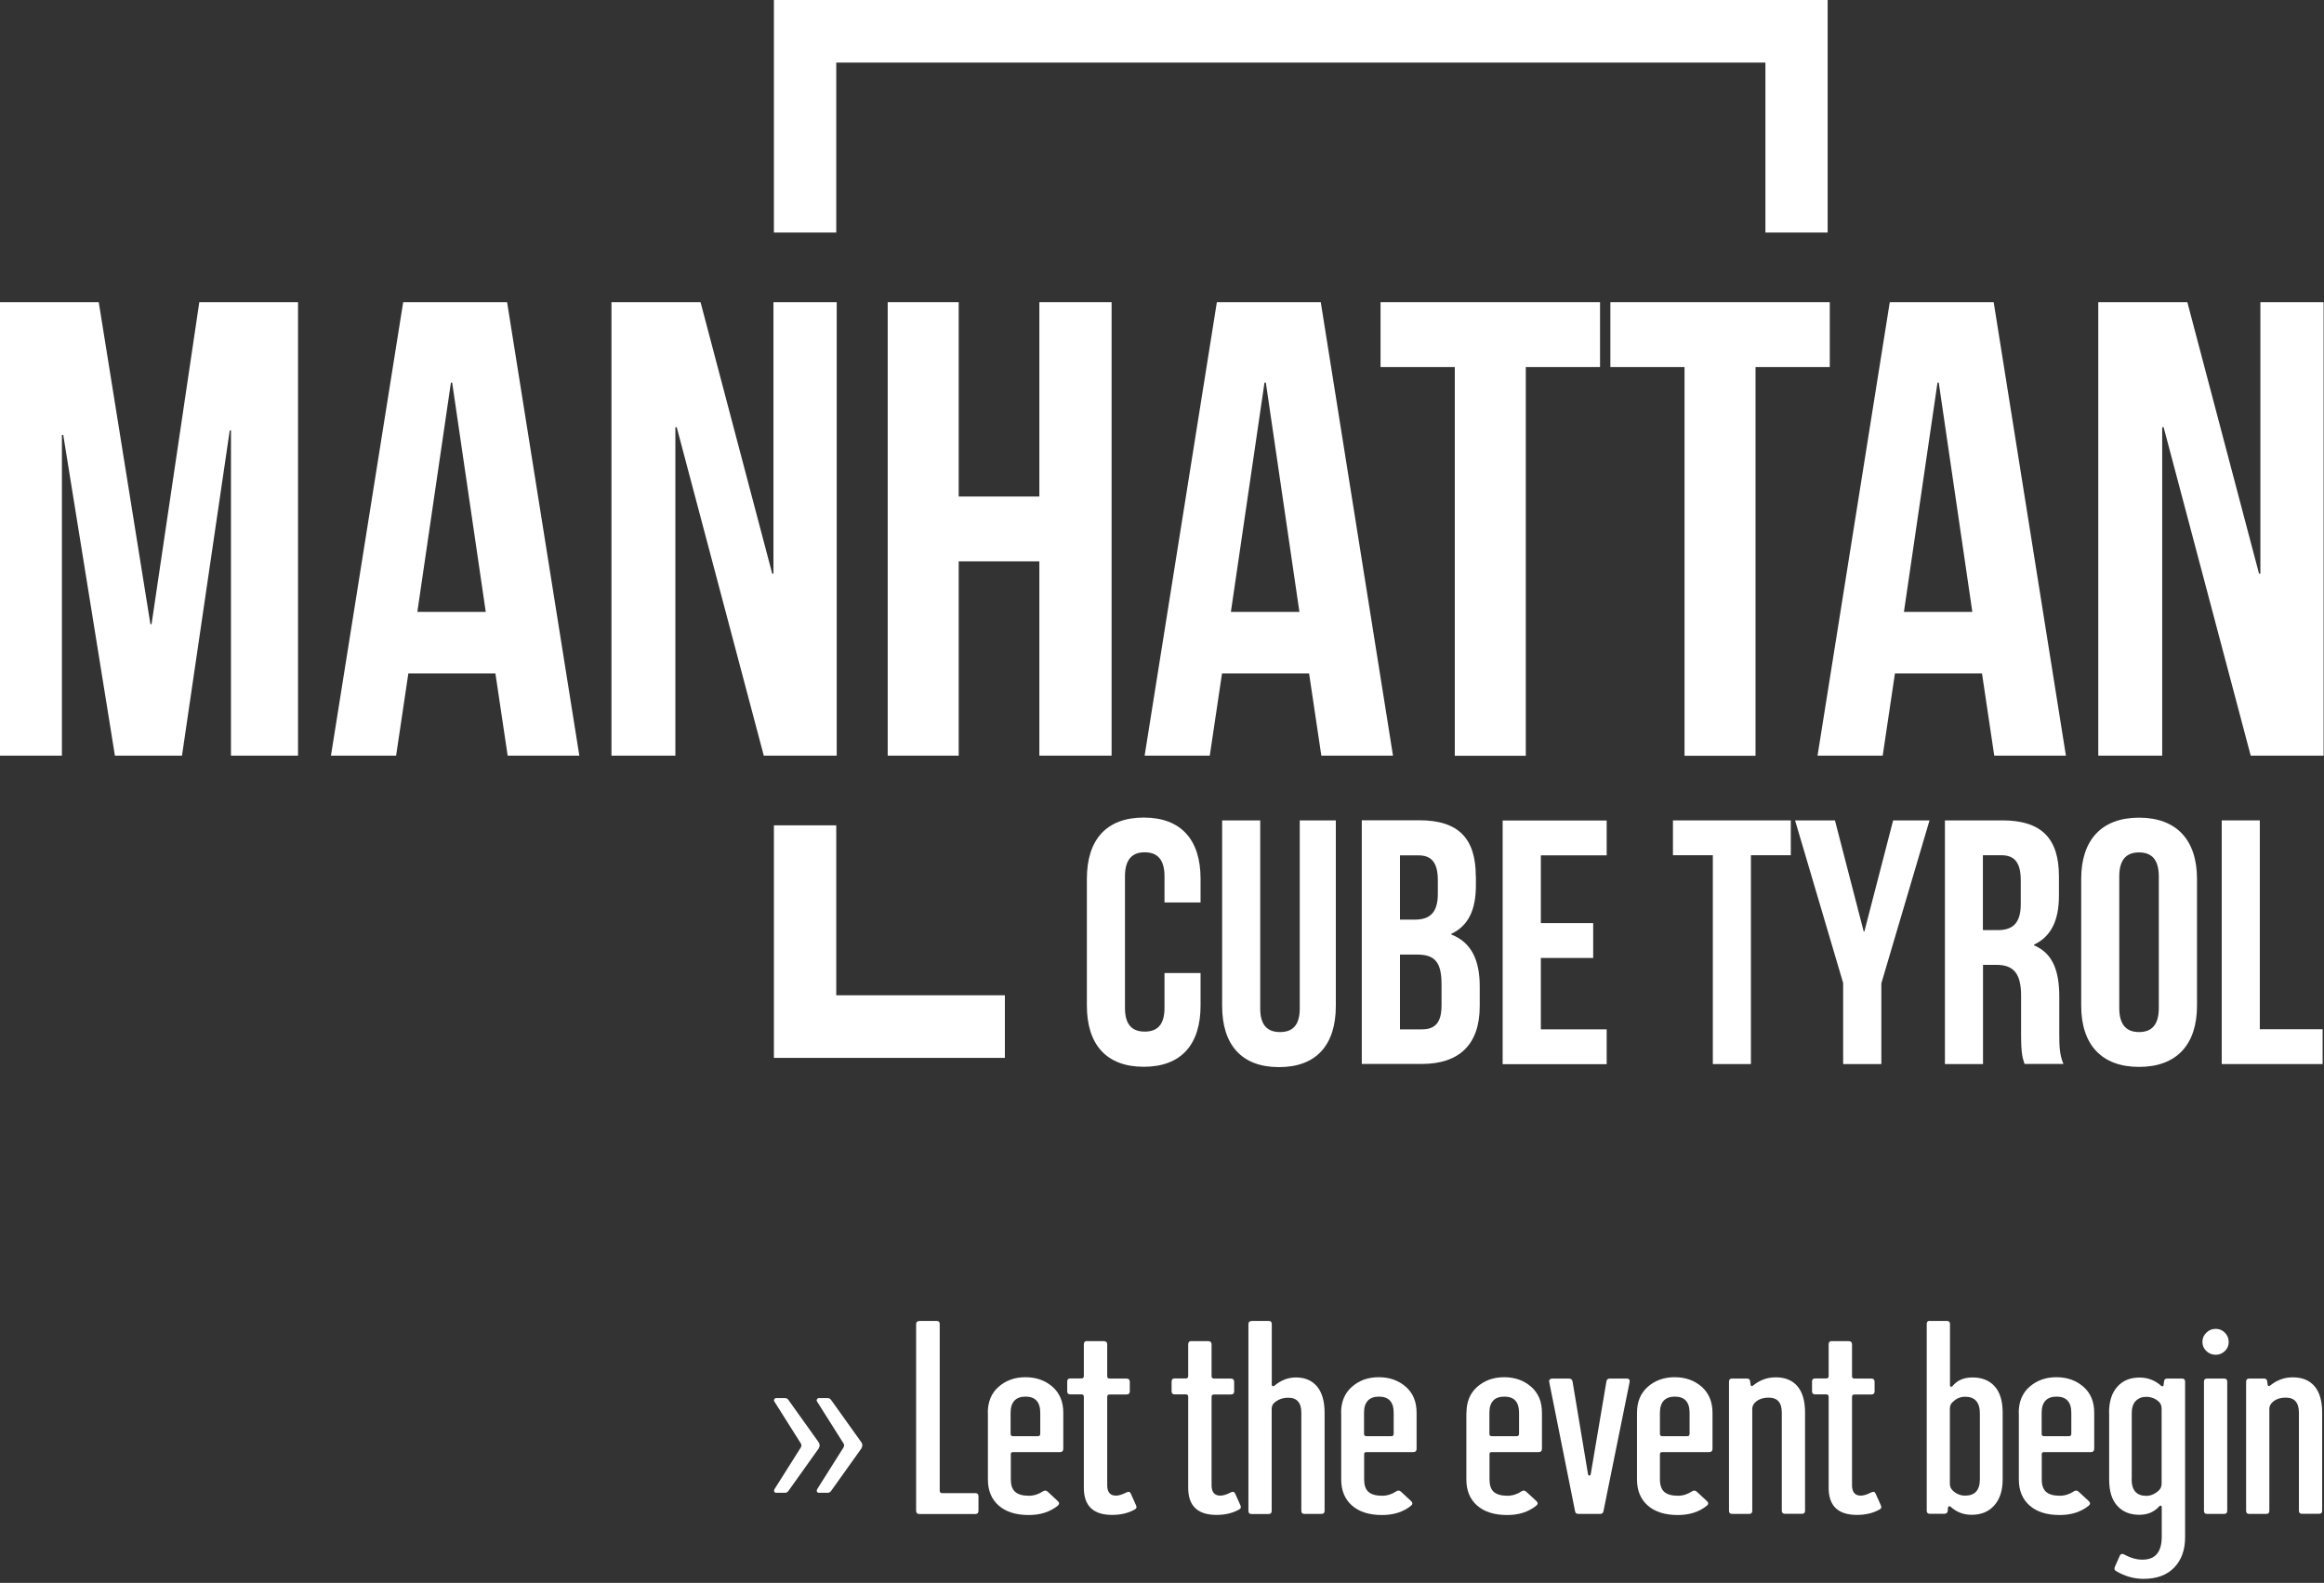
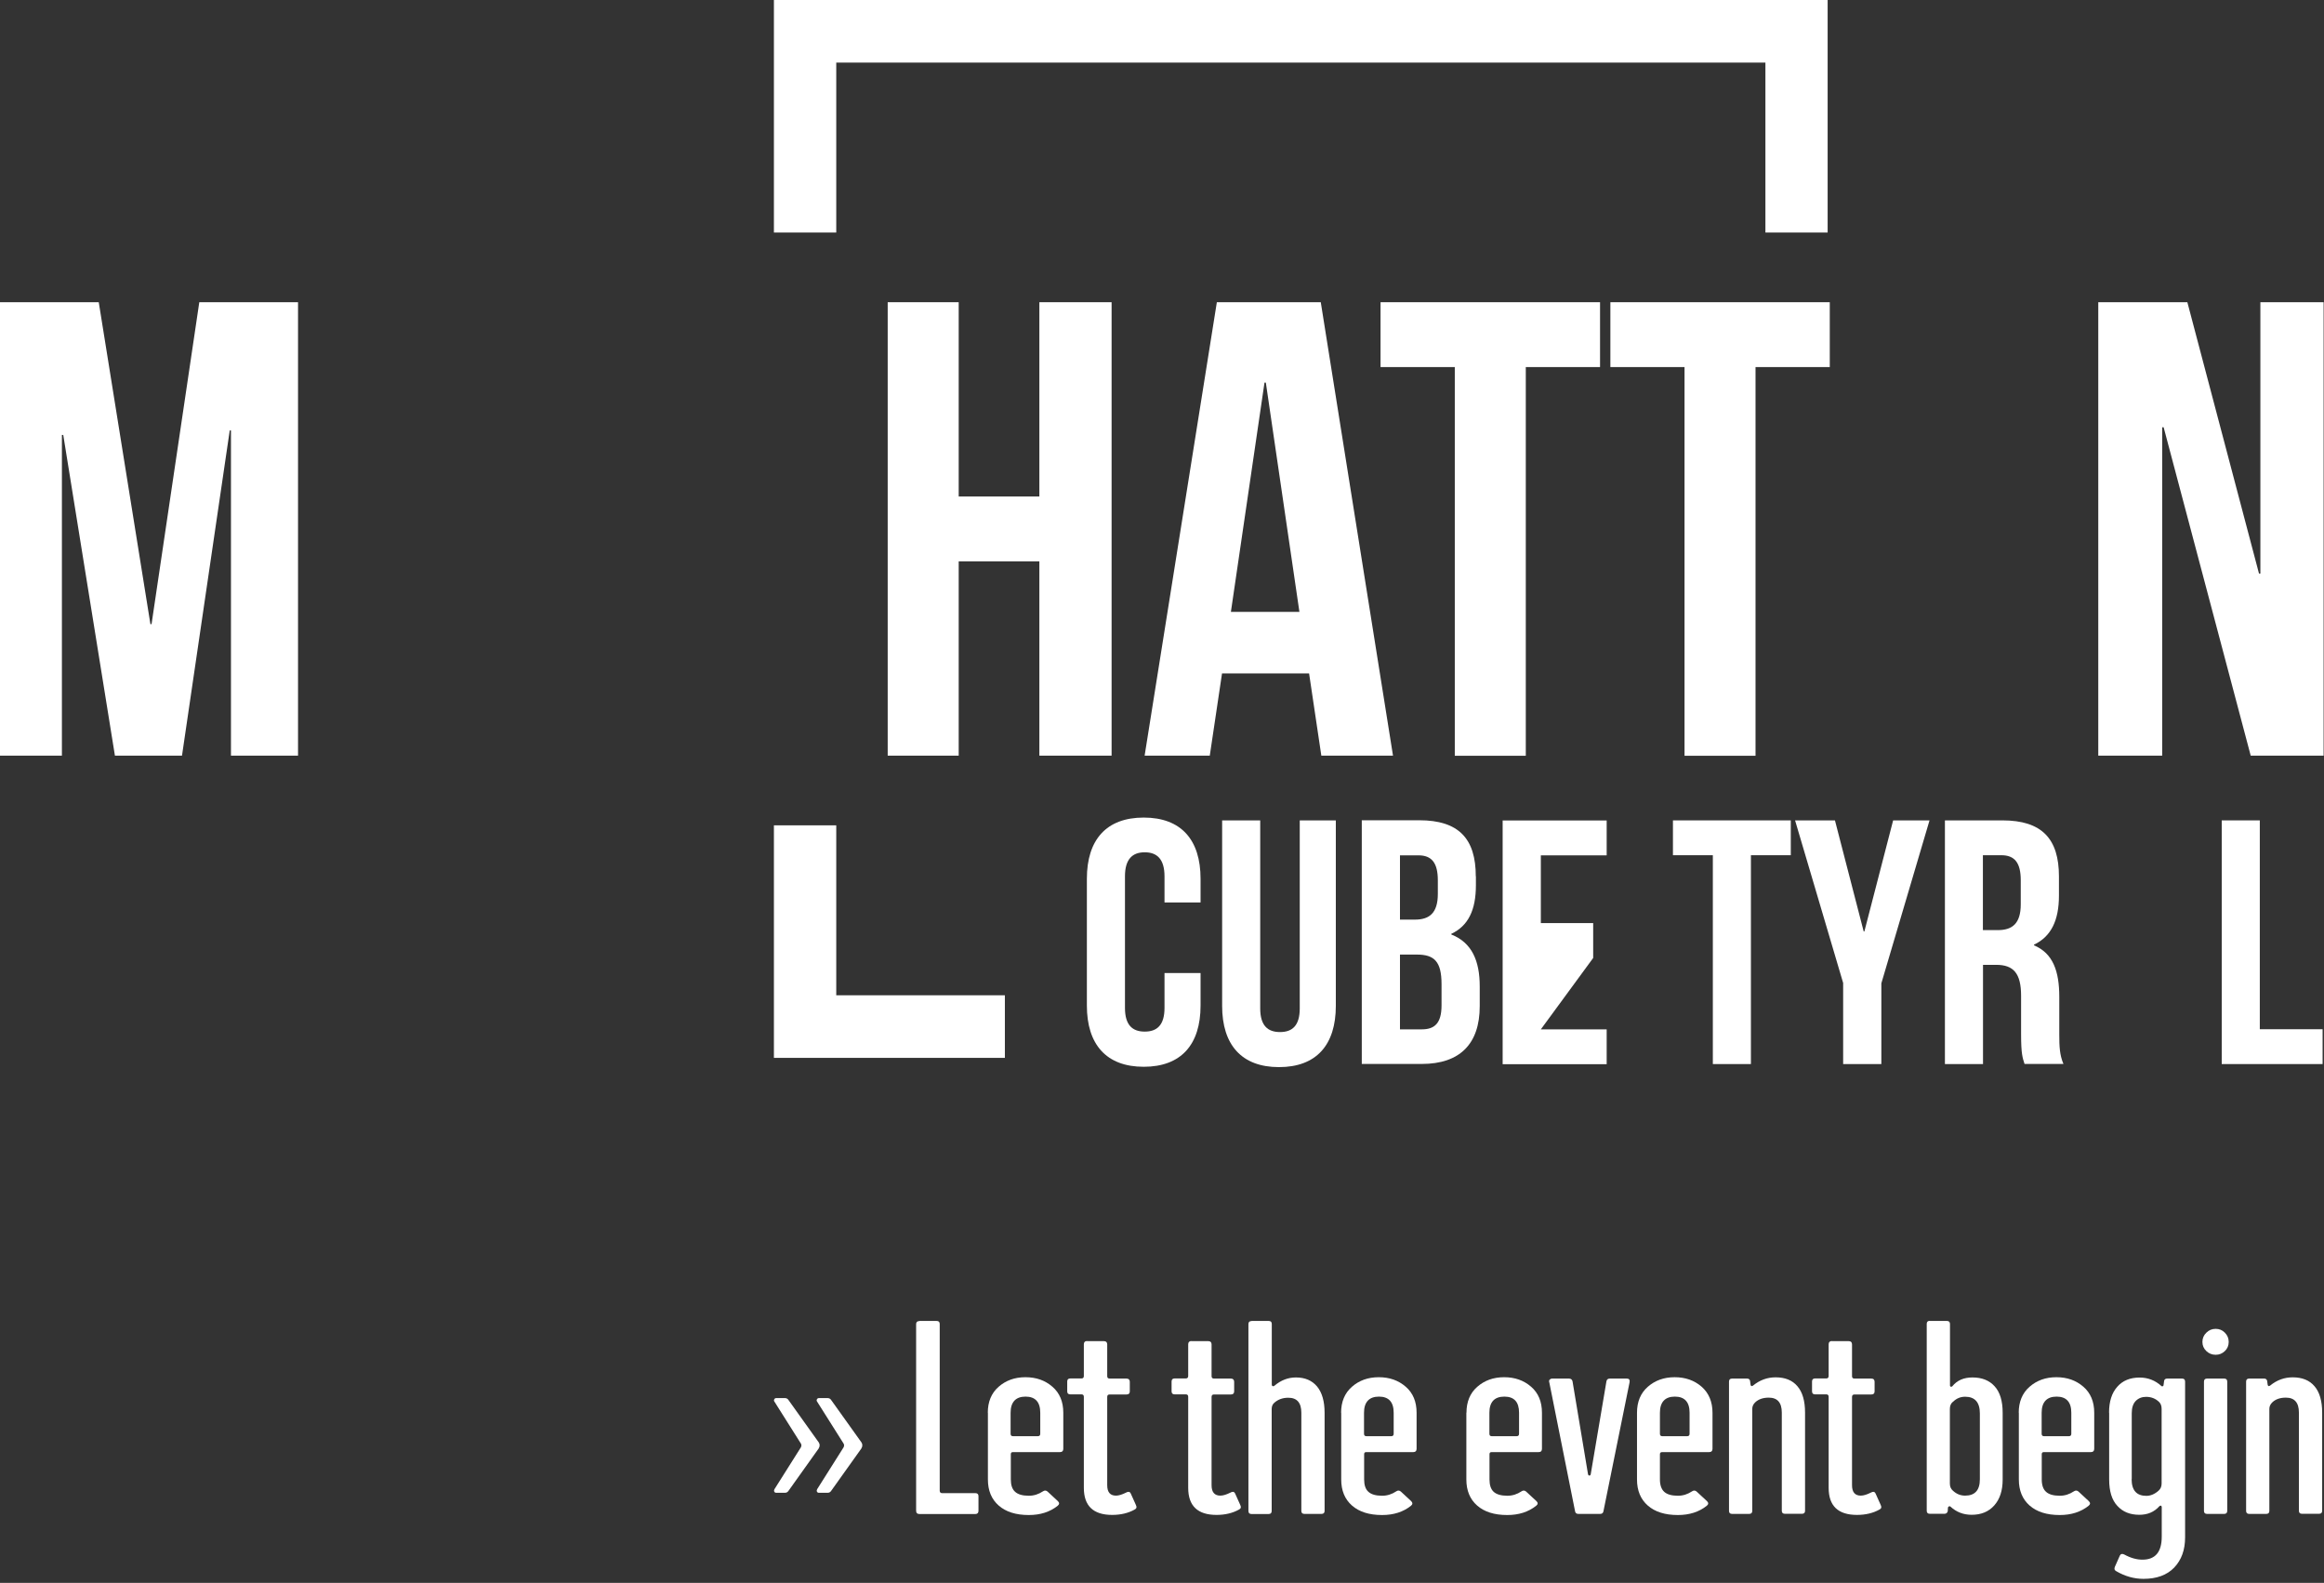
<svg xmlns="http://www.w3.org/2000/svg" width="100%" height="100%" viewBox="0 0 138 94" version="1.1" xml:space="preserve" style="fill-rule:evenodd;clip-rule:evenodd;stroke-linejoin:round;stroke-miterlimit:2;">
  <rect x="0" y="0" width="138" height="94" fill="#333333" stroke="none" />
  <g transform="matrix(1,0,0,1,-15.158,-0.241)">
    <path d="M64.815,14.05L64.815,3.958L119.989,3.958L119.989,14.05L123.684,14.05L123.684,0.241L61.113,0.241L61.113,14.05L64.815,14.05Z" style="fill:white;fill-rule:nonzero;" />
    <path d="M74.828,59.345L64.815,59.345L64.815,49.253L61.113,49.253L61.113,63.062L74.828,63.062L74.828,59.345Z" style="fill:white;fill-rule:nonzero;" />
    <path d="M24.077,37.307L24.157,37.307L26.992,18.188L32.855,18.188L32.855,45.115L28.873,45.115L28.873,25.802L28.8,25.802L25.965,45.115L21.982,45.115L18.914,26.07L18.834,26.07L18.834,45.115L15.158,45.115L15.158,18.188L21.022,18.188L24.09,37.307L24.077,37.307Z" style="fill:white;fill-rule:nonzero;" />
-     <path d="M49.559,45.115L45.303,45.115L44.576,40.233L39.406,40.233L38.679,45.115L34.81,45.115L39.099,18.188L45.27,18.188L49.559,45.115ZM39.94,36.577L44.002,36.577L42.008,22.963L41.934,22.963L39.94,36.577Z" style="fill:white;fill-rule:nonzero;" />
-     <path d="M55.343,25.615L55.262,25.615L55.262,45.115L51.467,45.115L51.467,18.188L56.757,18.188L61.013,34.307L61.086,34.307L61.086,18.188L64.842,18.188L64.842,45.115L60.512,45.115L55.343,25.615Z" style="fill:white;fill-rule:nonzero;" />
    <path d="M72.086,45.115L67.87,45.115L67.87,18.188L72.086,18.188L72.086,29.726L76.876,29.726L76.876,18.188L81.165,18.188L81.165,45.115L76.876,45.115L76.876,33.577L72.086,33.577L72.086,45.115Z" style="fill:white;fill-rule:nonzero;" />
    <path d="M97.875,45.115L93.619,45.115L92.892,40.233L87.722,40.233L86.995,45.115L83.126,45.115L87.415,18.188L93.586,18.188L97.875,45.115ZM88.249,36.577L92.318,36.577L90.324,22.963L90.244,22.963L88.249,36.577Z" style="fill:white;fill-rule:nonzero;" />
    <path d="M97.135,18.188L110.169,18.188L110.169,22.039L105.76,22.039L105.76,45.122L101.544,45.122L101.544,22.039L97.135,22.039L97.135,18.188Z" style="fill:white;fill-rule:nonzero;" />
    <path d="M110.783,18.188L123.811,18.188L123.811,22.039L119.402,22.039L119.402,45.122L115.186,45.122L115.186,22.039L110.783,22.039L110.783,18.188Z" style="fill:white;fill-rule:nonzero;" />
-     <path d="M137.833,45.115L133.577,45.115L132.85,40.233L127.68,40.233L126.953,45.115L123.084,45.115L127.373,18.188L133.544,18.188L137.833,45.115ZM128.214,36.577L132.276,36.577L130.282,22.963L130.208,22.963L128.214,36.577Z" style="fill:white;fill-rule:nonzero;" />
    <path d="M143.636,25.615L143.55,25.615L143.55,45.115L139.754,45.115L139.754,18.188L145.044,18.188L149.3,34.307L149.38,34.307L149.38,18.188L153.135,18.188L153.135,45.115L148.806,45.115L143.636,25.615Z" style="fill:white;fill-rule:nonzero;" />
    <path d="M86.448,58.026L86.448,59.955C86.448,62.272 85.294,63.591 83.073,63.591C80.851,63.591 79.697,62.265 79.697,59.955L79.697,52.428C79.697,50.111 80.851,48.792 83.073,48.792C85.294,48.792 86.448,50.111 86.448,52.428L86.448,53.834L84.307,53.834L84.307,52.28C84.307,51.249 83.853,50.854 83.133,50.854C82.412,50.854 81.959,51.249 81.959,52.28L81.959,60.095C81.959,61.127 82.412,61.502 83.133,61.502C83.853,61.502 84.307,61.127 84.307,60.095L84.307,58.026L86.448,58.026Z" style="fill:white;fill-rule:nonzero;" />
    <path d="M89.99,48.959L89.99,60.122C89.99,61.154 90.444,61.529 91.164,61.529C91.885,61.529 92.338,61.16 92.338,60.122L92.338,48.959L94.48,48.959L94.48,59.975C94.48,62.292 93.326,63.611 91.104,63.611C88.883,63.611 87.729,62.285 87.729,59.975L87.729,48.959L89.99,48.959Z" style="fill:white;fill-rule:nonzero;" />
    <path d="M102.798,52.287L102.798,52.803C102.798,54.289 102.344,55.22 101.337,55.696L101.337,55.736C102.551,56.211 103.025,57.289 103.025,58.816L103.025,59.995C103.025,62.225 101.851,63.423 99.583,63.423L96.021,63.423L96.021,48.952L99.436,48.952C101.784,48.952 102.791,50.05 102.791,52.28L102.798,52.287ZM98.289,51.028L98.289,54.852L99.176,54.852C100.016,54.852 100.537,54.484 100.537,53.325L100.537,52.521C100.537,51.49 100.183,51.035 99.383,51.035L98.289,51.035L98.289,51.028ZM98.289,56.921L98.289,61.368L99.583,61.368C100.343,61.368 100.757,61.013 100.757,59.941L100.757,58.682C100.757,57.336 100.323,56.928 99.296,56.928L98.289,56.928L98.289,56.921Z" style="fill:white;fill-rule:nonzero;" />
-     <path d="M106.654,55.06L109.762,55.06L109.762,57.129L106.654,57.129L106.654,61.368L110.563,61.368L110.563,63.437L104.386,63.437L104.386,48.966L110.563,48.966L110.563,51.035L106.654,51.035L106.654,55.066L106.654,55.06Z" style="fill:white;fill-rule:nonzero;" />
+     <path d="M106.654,55.06L109.762,55.06L109.762,57.129L106.654,61.368L110.563,61.368L110.563,63.437L104.386,63.437L104.386,48.966L110.563,48.966L110.563,51.035L106.654,51.035L106.654,55.066L106.654,55.06Z" style="fill:white;fill-rule:nonzero;" />
    <path d="M114.498,48.959L121.496,48.959L121.496,51.028L119.128,51.028L119.128,63.43L116.867,63.43L116.867,51.028L114.498,51.028L114.498,48.959Z" style="fill:white;fill-rule:nonzero;" />
    <path d="M124.611,58.636L121.75,48.959L124.118,48.959L125.825,55.555L125.865,55.555L127.573,48.959L129.734,48.959L126.873,58.636L126.873,63.43L124.605,63.43L124.605,58.636L124.611,58.636Z" style="fill:white;fill-rule:nonzero;" />
    <path d="M135.378,63.43C135.258,63.055 135.171,62.834 135.171,61.656L135.171,59.379C135.171,58.033 134.717,57.537 133.69,57.537L132.91,57.537L132.91,63.43L130.648,63.43L130.648,48.959L134.064,48.959C136.412,48.959 137.419,50.057 137.419,52.287L137.419,53.426C137.419,54.912 136.945,55.863 135.938,56.339L135.938,56.379C137.072,56.854 137.439,57.926 137.439,59.439L137.439,61.669C137.439,62.372 137.459,62.888 137.686,63.424L135.378,63.424L135.378,63.43ZM132.903,51.028L132.903,55.475L133.79,55.475C134.637,55.475 135.151,55.1 135.151,53.941L135.151,52.515C135.151,51.484 134.798,51.028 133.997,51.028L132.903,51.028Z" style="fill:white;fill-rule:nonzero;" />
-     <path d="M138.74,52.435C138.74,50.118 139.954,48.798 142.175,48.798C144.397,48.798 145.617,50.118 145.617,52.435L145.617,59.962C145.617,62.279 144.403,63.598 142.175,63.598C139.947,63.598 138.74,62.272 138.74,59.962L138.74,52.435ZM141.001,60.102C141.001,61.134 141.455,61.529 142.175,61.529C142.896,61.529 143.349,61.134 143.349,60.102L143.349,52.287C143.349,51.256 142.896,50.861 142.175,50.861C141.455,50.861 141.001,51.256 141.001,52.287L141.001,60.102Z" style="fill:white;fill-rule:nonzero;" />
    <path d="M147.078,48.959L149.346,48.959L149.346,61.361L153.075,61.361L153.075,63.43L147.085,63.43L147.085,48.959L147.078,48.959Z" style="fill:white;fill-rule:nonzero;" />
    <path d="M63.781,86.245L61.987,88.763C61.933,88.85 61.86,88.89 61.76,88.89L61.259,88.89C61.193,88.89 61.153,88.864 61.133,88.817C61.113,88.77 61.119,88.723 61.146,88.676L62.714,86.192C62.714,86.192 62.747,86.125 62.747,86.078C62.747,86.031 62.734,85.997 62.714,85.964L61.146,83.479C61.113,83.433 61.106,83.392 61.133,83.339C61.153,83.292 61.199,83.265 61.259,83.265L61.76,83.265C61.86,83.265 61.933,83.305 61.987,83.392L63.781,85.904C63.814,85.957 63.828,86.011 63.828,86.064C63.828,86.131 63.814,86.185 63.781,86.225L63.781,86.245ZM66.316,86.245L64.521,88.763C64.468,88.85 64.395,88.89 64.295,88.89L63.794,88.89C63.728,88.89 63.688,88.864 63.667,88.817C63.648,88.77 63.654,88.723 63.681,88.676L65.249,86.192C65.249,86.192 65.282,86.125 65.282,86.078C65.282,86.031 65.269,85.997 65.249,85.964L63.681,83.479C63.648,83.433 63.641,83.392 63.667,83.339C63.688,83.292 63.734,83.265 63.794,83.265L64.295,83.265C64.395,83.265 64.468,83.305 64.521,83.392L66.316,85.904C66.349,85.957 66.363,86.011 66.363,86.064C66.363,86.131 66.349,86.185 66.316,86.225L66.316,86.245Z" style="fill:white;fill-rule:nonzero;" />
    <path d="M69.745,78.685L70.778,78.685C70.899,78.685 70.959,78.745 70.959,78.866L70.959,88.763C70.959,88.857 71.005,88.911 71.105,88.911L73.08,88.911C73.2,88.911 73.26,88.971 73.26,89.092L73.26,89.955C73.26,90.083 73.2,90.15 73.08,90.15L69.751,90.15C69.624,90.15 69.558,90.083 69.558,89.955L69.558,78.873C69.558,78.752 69.624,78.692 69.751,78.692L69.745,78.685Z" style="fill:white;fill-rule:nonzero;" />
    <path d="M73.814,84.136C73.814,83.486 74.027,82.971 74.454,82.596C74.881,82.221 75.408,82.026 76.048,82.026C76.689,82.026 77.216,82.214 77.649,82.589C78.083,82.964 78.297,83.48 78.297,84.136L78.297,86.279C78.297,86.406 78.23,86.473 78.103,86.473L75.308,86.473C75.221,86.473 75.181,86.513 75.181,86.6L75.181,88.094C75.181,88.428 75.261,88.676 75.435,88.83C75.602,88.984 75.875,89.065 76.249,89.065C76.549,89.065 76.829,88.977 77.089,88.803C77.189,88.736 77.276,88.743 77.363,88.817L77.976,89.386C78.076,89.486 78.07,89.573 77.963,89.661C77.503,90.029 76.929,90.21 76.249,90.21C75.481,90.21 74.888,90.022 74.461,89.647C74.034,89.272 73.82,88.756 73.82,88.1L73.82,84.129L73.814,84.136ZM75.168,85.381C75.168,85.482 75.215,85.529 75.315,85.529L76.782,85.529C76.882,85.529 76.929,85.482 76.929,85.381L76.929,84.136C76.929,83.5 76.635,83.178 76.055,83.178C75.475,83.178 75.168,83.5 75.168,84.136L75.168,85.381Z" style="fill:white;fill-rule:nonzero;" />
    <path d="M79.711,79.884L80.711,79.884C80.838,79.884 80.905,79.951 80.905,80.078L80.905,81.96C80.905,82.06 80.951,82.107 81.051,82.107L82.052,82.107C82.179,82.107 82.246,82.174 82.246,82.301L82.246,82.87C82.246,82.991 82.179,83.051 82.052,83.051L81.051,83.051C80.951,83.051 80.905,83.098 80.905,83.199L80.905,88.442C80.905,88.85 81.078,89.058 81.425,89.058C81.585,89.058 81.785,88.998 82.025,88.877C82.152,88.804 82.246,88.817 82.299,88.924L82.606,89.607C82.672,89.741 82.646,89.828 82.539,89.882C82.159,90.096 81.712,90.203 81.198,90.203C80.078,90.203 79.517,89.667 79.517,88.596L79.517,83.192C79.517,83.091 79.471,83.044 79.37,83.044L78.71,83.044C78.59,83.044 78.53,82.984 78.53,82.864L78.53,82.281C78.53,82.161 78.59,82.1 78.71,82.1L79.37,82.1C79.471,82.1 79.517,82.053 79.517,81.953L79.517,80.071C79.517,79.944 79.584,79.877 79.711,79.877L79.711,79.884Z" style="fill:white;fill-rule:nonzero;" />
    <path d="M85.908,79.884L86.908,79.884C87.035,79.884 87.102,79.951 87.102,80.078L87.102,81.96C87.102,82.06 87.149,82.107 87.249,82.107L88.249,82.107C88.376,82.107 88.443,82.174 88.443,82.301L88.443,82.87C88.443,82.991 88.376,83.051 88.249,83.051L87.249,83.051C87.149,83.051 87.102,83.098 87.102,83.199L87.102,88.442C87.102,88.85 87.275,89.058 87.622,89.058C87.782,89.058 87.982,88.998 88.223,88.877C88.349,88.804 88.443,88.817 88.496,88.924L88.803,89.607C88.87,89.741 88.843,89.828 88.736,89.882C88.356,90.096 87.909,90.203 87.395,90.203C86.275,90.203 85.714,89.667 85.714,88.596L85.714,83.192C85.714,83.091 85.668,83.044 85.568,83.044L84.907,83.044C84.787,83.044 84.727,82.984 84.727,82.864L84.727,82.281C84.727,82.161 84.787,82.1 84.907,82.1L85.568,82.1C85.661,82.1 85.714,82.053 85.714,81.953L85.714,80.071C85.714,79.944 85.781,79.877 85.908,79.877L85.908,79.884Z" style="fill:white;fill-rule:nonzero;" />
    <path d="M89.477,78.685L90.497,78.685C90.617,78.685 90.677,78.745 90.677,78.866L90.677,82.469C90.677,82.516 90.697,82.542 90.731,82.556C90.771,82.569 90.804,82.562 90.837,82.529C91.224,82.201 91.651,82.04 92.112,82.04C92.652,82.04 93.065,82.221 93.366,82.576C93.659,82.931 93.813,83.453 93.813,84.136L93.813,89.962C93.813,90.083 93.753,90.143 93.632,90.143L92.612,90.143C92.492,90.143 92.432,90.083 92.432,89.962L92.432,84.136C92.432,83.54 92.172,83.245 91.658,83.245C91.324,83.245 91.051,83.346 90.831,83.54C90.724,83.627 90.671,83.754 90.671,83.915L90.671,89.969C90.671,90.089 90.611,90.15 90.491,90.15L89.47,90.15C89.35,90.15 89.29,90.089 89.29,89.969L89.29,78.873C89.29,78.752 89.35,78.692 89.47,78.692L89.477,78.685Z" style="fill:white;fill-rule:nonzero;" />
    <path d="M94.793,84.136C94.793,83.486 95.007,82.971 95.434,82.596C95.861,82.221 96.388,82.026 97.028,82.026C97.668,82.026 98.195,82.214 98.629,82.589C99.062,82.964 99.276,83.48 99.276,84.136L99.276,86.279C99.276,86.406 99.209,86.473 99.082,86.473L96.287,86.473C96.201,86.473 96.161,86.513 96.161,86.6L96.161,88.094C96.161,88.428 96.241,88.676 96.414,88.83C96.581,88.984 96.854,89.065 97.228,89.065C97.528,89.065 97.808,88.977 98.069,88.803C98.162,88.736 98.255,88.743 98.342,88.817L98.956,89.386C99.049,89.486 99.049,89.573 98.942,89.661C98.482,90.029 97.908,90.21 97.228,90.21C96.461,90.21 95.867,90.022 95.44,89.647C95.013,89.272 94.8,88.756 94.8,88.1L94.8,84.129L94.793,84.136ZM96.154,85.381C96.154,85.482 96.201,85.529 96.301,85.529L97.768,85.529C97.868,85.529 97.915,85.482 97.915,85.381L97.915,84.136C97.915,83.5 97.622,83.178 97.041,83.178C96.461,83.178 96.154,83.5 96.154,84.136L96.154,85.381Z" style="fill:white;fill-rule:nonzero;" />
    <path d="M102.238,84.136C102.238,83.486 102.451,82.971 102.878,82.596C103.305,82.221 103.832,82.026 104.472,82.026C105.113,82.026 105.64,82.214 106.073,82.589C106.507,82.964 106.72,83.48 106.72,84.136L106.72,86.279C106.72,86.406 106.654,86.473 106.527,86.473L103.732,86.473C103.645,86.473 103.605,86.513 103.605,86.6L103.605,88.094C103.605,88.428 103.685,88.676 103.852,88.83C104.019,88.984 104.292,89.065 104.666,89.065C104.966,89.065 105.246,88.977 105.506,88.803C105.6,88.736 105.693,88.743 105.78,88.817L106.394,89.386C106.494,89.486 106.487,89.573 106.374,89.661C105.913,90.029 105.34,90.21 104.659,90.21C103.892,90.21 103.298,90.022 102.871,89.647C102.444,89.272 102.231,88.756 102.231,88.1L102.231,84.129L102.238,84.136ZM103.599,85.381C103.599,85.482 103.645,85.529 103.745,85.529L105.213,85.529C105.313,85.529 105.36,85.482 105.36,85.381L105.36,84.136C105.36,83.5 105.073,83.178 104.486,83.178C103.899,83.178 103.599,83.5 103.599,84.136L103.599,85.381Z" style="fill:white;fill-rule:nonzero;" />
    <path d="M107.181,82.174C107.214,82.134 107.261,82.107 107.327,82.107L108.328,82.107C108.435,82.107 108.508,82.161 108.535,82.268L109.455,87.786C109.469,87.839 109.495,87.866 109.535,87.866C109.576,87.866 109.609,87.839 109.616,87.786L110.549,82.268C110.569,82.161 110.636,82.107 110.743,82.107L111.764,82.107C111.89,82.107 111.95,82.181 111.924,82.321L110.369,89.996C110.349,90.096 110.283,90.143 110.176,90.143L108.882,90.143C108.775,90.143 108.708,90.096 108.688,89.996L107.154,82.321C107.134,82.268 107.141,82.221 107.167,82.174L107.181,82.174Z" style="fill:white;fill-rule:nonzero;" />
    <path d="M112.364,84.136C112.364,83.486 112.577,82.971 113.004,82.596C113.431,82.221 113.958,82.026 114.599,82.026C115.239,82.026 115.766,82.214 116.2,82.589C116.626,82.964 116.847,83.48 116.847,84.136L116.847,86.279C116.847,86.406 116.78,86.473 116.653,86.473L113.858,86.473C113.771,86.473 113.725,86.513 113.725,86.6L113.725,88.094C113.725,88.428 113.811,88.676 113.978,88.83C114.145,88.984 114.418,89.065 114.792,89.065C115.092,89.065 115.372,88.977 115.632,88.803C115.733,88.736 115.819,88.743 115.906,88.817L116.52,89.386C116.62,89.486 116.613,89.573 116.506,89.661C116.046,90.029 115.472,90.21 114.792,90.21C114.025,90.21 113.431,90.022 113.004,89.647C112.577,89.272 112.364,88.756 112.364,88.1L112.364,84.129L112.364,84.136ZM113.725,85.381C113.725,85.482 113.771,85.529 113.871,85.529L115.339,85.529C115.439,85.529 115.486,85.482 115.486,85.381L115.486,84.136C115.486,83.5 115.192,83.178 114.612,83.178C114.032,83.178 113.725,83.5 113.725,84.136L113.725,85.381Z" style="fill:white;fill-rule:nonzero;" />
    <path d="M118.007,82.107L118.895,82.107C118.995,82.107 119.055,82.147 119.075,82.234L119.108,82.475C119.128,82.562 119.175,82.576 119.255,82.522C119.655,82.194 120.102,82.033 120.596,82.033C121.156,82.033 121.59,82.207 121.89,82.562C122.19,82.911 122.343,83.433 122.343,84.129L122.343,89.955C122.343,90.076 122.283,90.136 122.163,90.136L121.143,90.136C121.022,90.136 120.962,90.076 120.962,89.955L120.962,84.129C120.962,83.533 120.702,83.239 120.189,83.239C119.835,83.239 119.562,83.339 119.368,83.533C119.261,83.64 119.208,83.768 119.208,83.908L119.208,89.962C119.208,90.083 119.148,90.143 119.028,90.143L118.007,90.143C117.887,90.143 117.827,90.083 117.827,89.962L117.827,82.288C117.827,82.167 117.887,82.107 118.007,82.107Z" style="fill:white;fill-rule:nonzero;" />
    <path d="M123.938,79.884L124.938,79.884C125.065,79.884 125.132,79.951 125.132,80.078L125.132,81.96C125.132,82.06 125.178,82.107 125.278,82.107L126.279,82.107C126.406,82.107 126.472,82.174 126.472,82.301L126.472,82.87C126.472,82.991 126.406,83.051 126.279,83.051L125.278,83.051C125.185,83.051 125.132,83.098 125.132,83.199L125.132,88.442C125.132,88.85 125.305,89.058 125.652,89.058C125.812,89.058 126.012,88.998 126.252,88.877C126.379,88.804 126.472,88.817 126.526,88.924L126.833,89.607C126.899,89.741 126.873,89.828 126.766,89.882C126.386,90.096 125.939,90.203 125.425,90.203C124.304,90.203 123.744,89.667 123.744,88.596L123.744,83.192C123.744,83.091 123.697,83.044 123.597,83.044L122.937,83.044C122.817,83.044 122.757,82.984 122.757,82.864L122.757,82.281C122.757,82.161 122.817,82.1 122.937,82.1L123.597,82.1C123.691,82.1 123.744,82.053 123.744,81.953L123.744,80.071C123.744,79.944 123.811,79.877 123.938,79.877L123.938,79.884Z" style="fill:white;fill-rule:nonzero;" />
    <path d="M129.748,78.685L130.768,78.685C130.888,78.685 130.949,78.745 130.949,78.866L130.949,82.515C130.949,82.562 130.969,82.582 131.002,82.589C131.042,82.589 131.069,82.589 131.089,82.562C131.369,82.214 131.769,82.04 132.283,82.04C132.843,82.04 133.283,82.214 133.597,82.562C133.917,82.911 134.077,83.433 134.077,84.136L134.077,88.107C134.077,88.757 133.91,89.266 133.577,89.641C133.243,90.016 132.796,90.196 132.236,90.196C131.749,90.196 131.329,90.036 130.975,89.708C130.955,89.687 130.929,89.681 130.895,89.694C130.862,89.708 130.842,89.728 130.828,89.761L130.815,89.989C130.782,90.089 130.722,90.136 130.622,90.136L129.748,90.136C129.628,90.136 129.568,90.076 129.568,89.955L129.568,78.859C129.568,78.739 129.628,78.678 129.748,78.678L129.748,78.685ZM131.122,83.486C131.002,83.58 130.942,83.728 130.942,83.908L130.942,88.341C130.942,88.522 131.002,88.663 131.122,88.763C131.329,88.958 131.569,89.058 131.849,89.058C132.429,89.058 132.723,88.737 132.723,88.087L132.723,84.176C132.723,83.52 132.429,83.185 131.849,83.185C131.569,83.185 131.329,83.286 131.122,83.493L131.122,83.486Z" style="fill:white;fill-rule:nonzero;" />
    <path d="M135.031,84.136C135.031,83.486 135.244,82.971 135.671,82.596C136.098,82.221 136.625,82.026 137.266,82.026C137.906,82.026 138.433,82.214 138.867,82.589C139.3,82.964 139.514,83.48 139.514,84.136L139.514,86.279C139.514,86.406 139.447,86.473 139.32,86.473L136.525,86.473C136.439,86.473 136.398,86.513 136.398,86.6L136.398,88.094C136.398,88.428 136.479,88.676 136.652,88.83C136.819,88.984 137.092,89.065 137.466,89.065C137.766,89.065 138.046,88.977 138.306,88.803C138.406,88.736 138.493,88.743 138.58,88.817L139.194,89.386C139.294,89.486 139.287,89.573 139.18,89.661C138.72,90.029 138.146,90.21 137.466,90.21C136.699,90.21 136.105,90.022 135.678,89.647C135.251,89.272 135.038,88.756 135.038,88.1L135.038,84.129L135.031,84.136ZM136.392,85.381C136.392,85.482 136.439,85.529 136.539,85.529L138.006,85.529C138.106,85.529 138.153,85.482 138.153,85.381L138.153,84.136C138.153,83.5 137.859,83.178 137.279,83.178C136.699,83.178 136.392,83.5 136.392,84.136L136.392,85.381Z" style="fill:white;fill-rule:nonzero;" />
    <path d="M140.394,84.136C140.394,83.473 140.554,82.964 140.881,82.596C141.201,82.227 141.648,82.046 142.209,82.046C142.702,82.046 143.136,82.214 143.503,82.549C143.523,82.569 143.55,82.575 143.583,82.562C143.616,82.549 143.63,82.528 143.63,82.495L143.663,82.254C143.676,82.153 143.736,82.107 143.856,82.107L144.73,82.107C144.85,82.107 144.91,82.167 144.91,82.287L144.91,91.536C144.91,92.279 144.697,92.875 144.263,93.33C143.83,93.779 143.223,94 142.436,94C141.875,94 141.335,93.846 140.821,93.544C140.714,93.491 140.688,93.404 140.741,93.283L141.035,92.62C141.088,92.513 141.175,92.493 141.295,92.553C141.675,92.761 142.035,92.861 142.375,92.861C143.143,92.861 143.523,92.406 143.523,91.495L143.523,89.727C143.523,89.727 143.516,89.687 143.496,89.667C143.483,89.654 143.463,89.647 143.443,89.654C143.423,89.654 143.396,89.674 143.376,89.694C143.076,90.029 142.682,90.196 142.195,90.196C141.642,90.196 141.208,90.022 140.888,89.667C140.561,89.319 140.401,88.797 140.401,88.1L140.401,84.129L140.394,84.136ZM141.735,88.08C141.735,88.743 142.029,89.071 142.609,89.071C142.856,89.071 143.103,88.971 143.336,88.763C143.456,88.656 143.516,88.515 143.516,88.341L143.516,83.908C143.516,83.727 143.463,83.587 143.356,83.486C143.149,83.292 142.896,83.192 142.596,83.192C142.349,83.192 142.142,83.272 141.982,83.433C141.822,83.593 141.742,83.841 141.742,84.162L141.742,88.073L141.735,88.08Z" style="fill:white;fill-rule:nonzero;" />
    <path d="M146.171,79.382C146.325,79.228 146.511,79.154 146.725,79.154C146.938,79.154 147.125,79.228 147.272,79.382C147.425,79.536 147.499,79.716 147.499,79.931C147.499,80.145 147.425,80.326 147.272,80.473C147.118,80.62 146.938,80.694 146.725,80.694C146.511,80.694 146.325,80.62 146.171,80.473C146.018,80.326 145.938,80.145 145.938,79.931C145.938,79.716 146.018,79.529 146.171,79.382ZM146.211,82.107L147.232,82.107C147.352,82.107 147.412,82.167 147.412,82.288L147.412,89.962C147.412,90.083 147.352,90.143 147.232,90.143L146.211,90.143C146.091,90.143 146.031,90.083 146.031,89.962L146.031,82.288C146.031,82.167 146.091,82.107 146.211,82.107Z" style="fill:white;fill-rule:nonzero;" />
    <path d="M148.713,82.107L149.6,82.107C149.7,82.107 149.753,82.147 149.78,82.234L149.813,82.475C149.833,82.562 149.88,82.576 149.96,82.522C150.36,82.194 150.807,82.033 151.301,82.033C151.861,82.033 152.295,82.207 152.595,82.562C152.895,82.911 153.049,83.433 153.049,84.129L153.049,89.955C153.049,90.076 152.989,90.136 152.869,90.136L151.848,90.136C151.728,90.136 151.668,90.076 151.668,89.955L151.668,84.129C151.668,83.533 151.408,83.239 150.894,83.239C150.54,83.239 150.267,83.339 150.074,83.533C149.967,83.64 149.913,83.768 149.913,83.908L149.913,89.962C149.913,90.083 149.853,90.143 149.733,90.143L148.713,90.143C148.593,90.143 148.533,90.083 148.533,89.962L148.533,82.288C148.533,82.167 148.593,82.107 148.713,82.107Z" style="fill:white;fill-rule:nonzero;" />
  </g>
</svg>